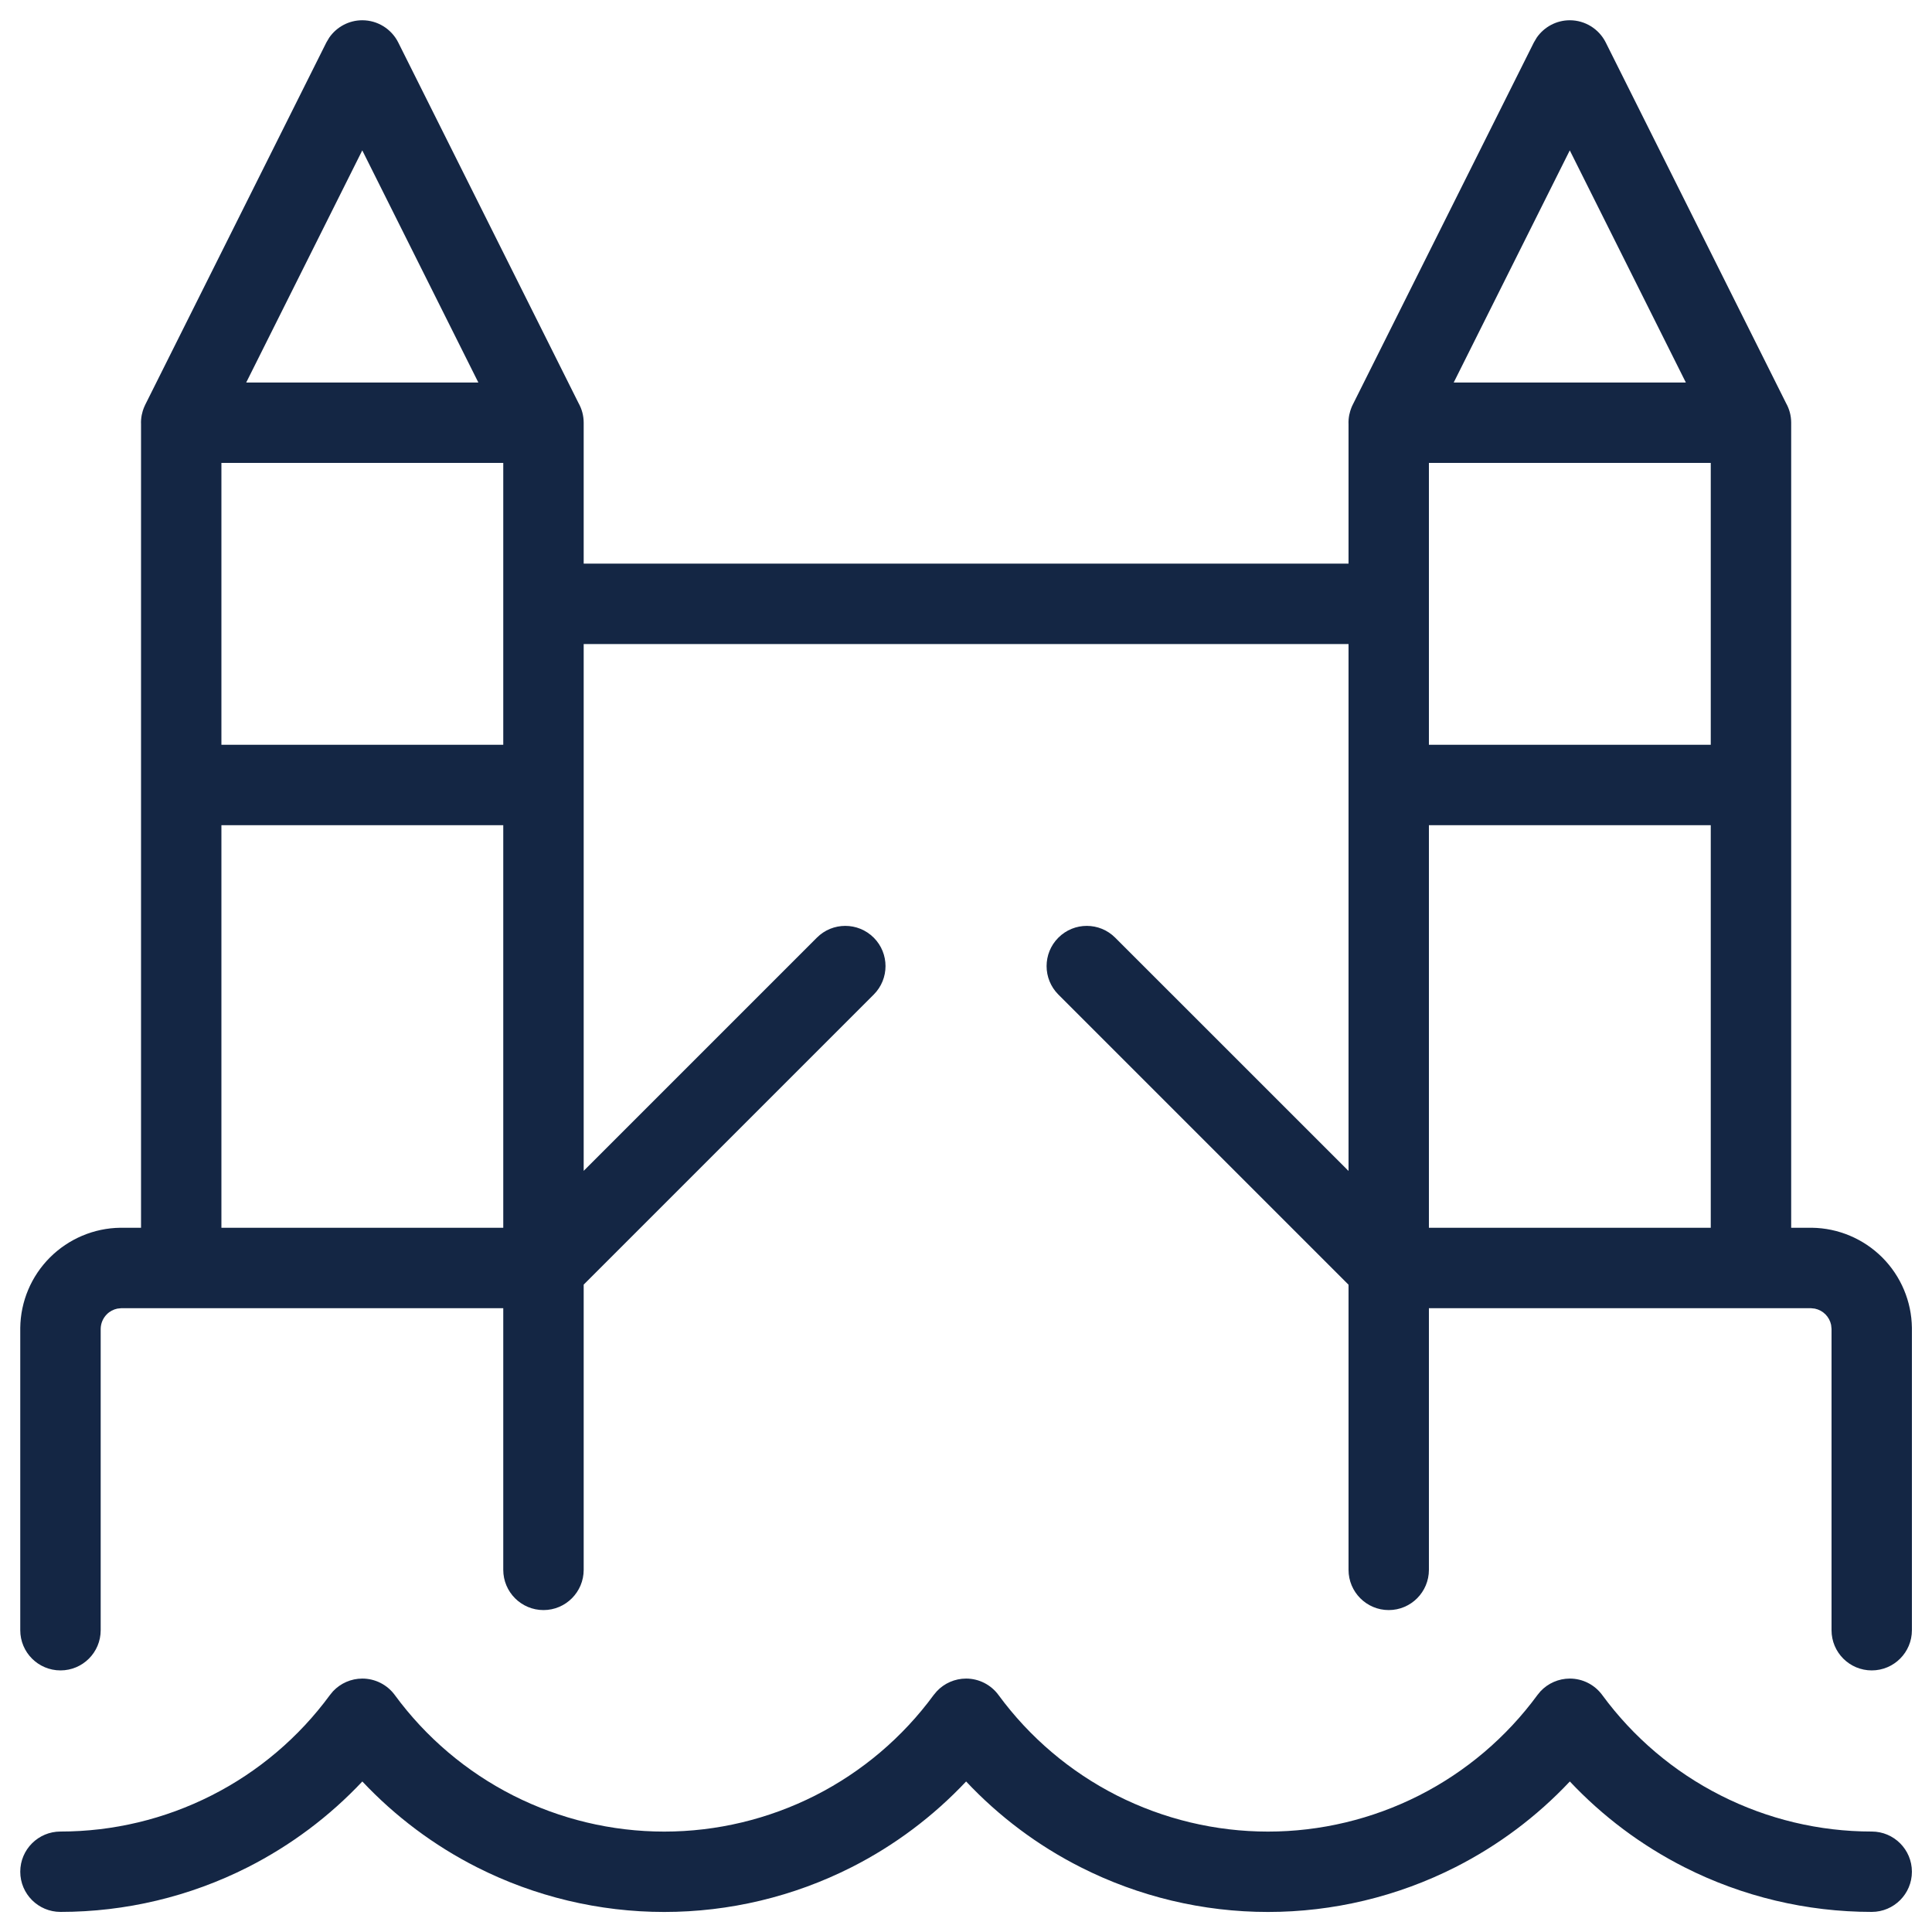
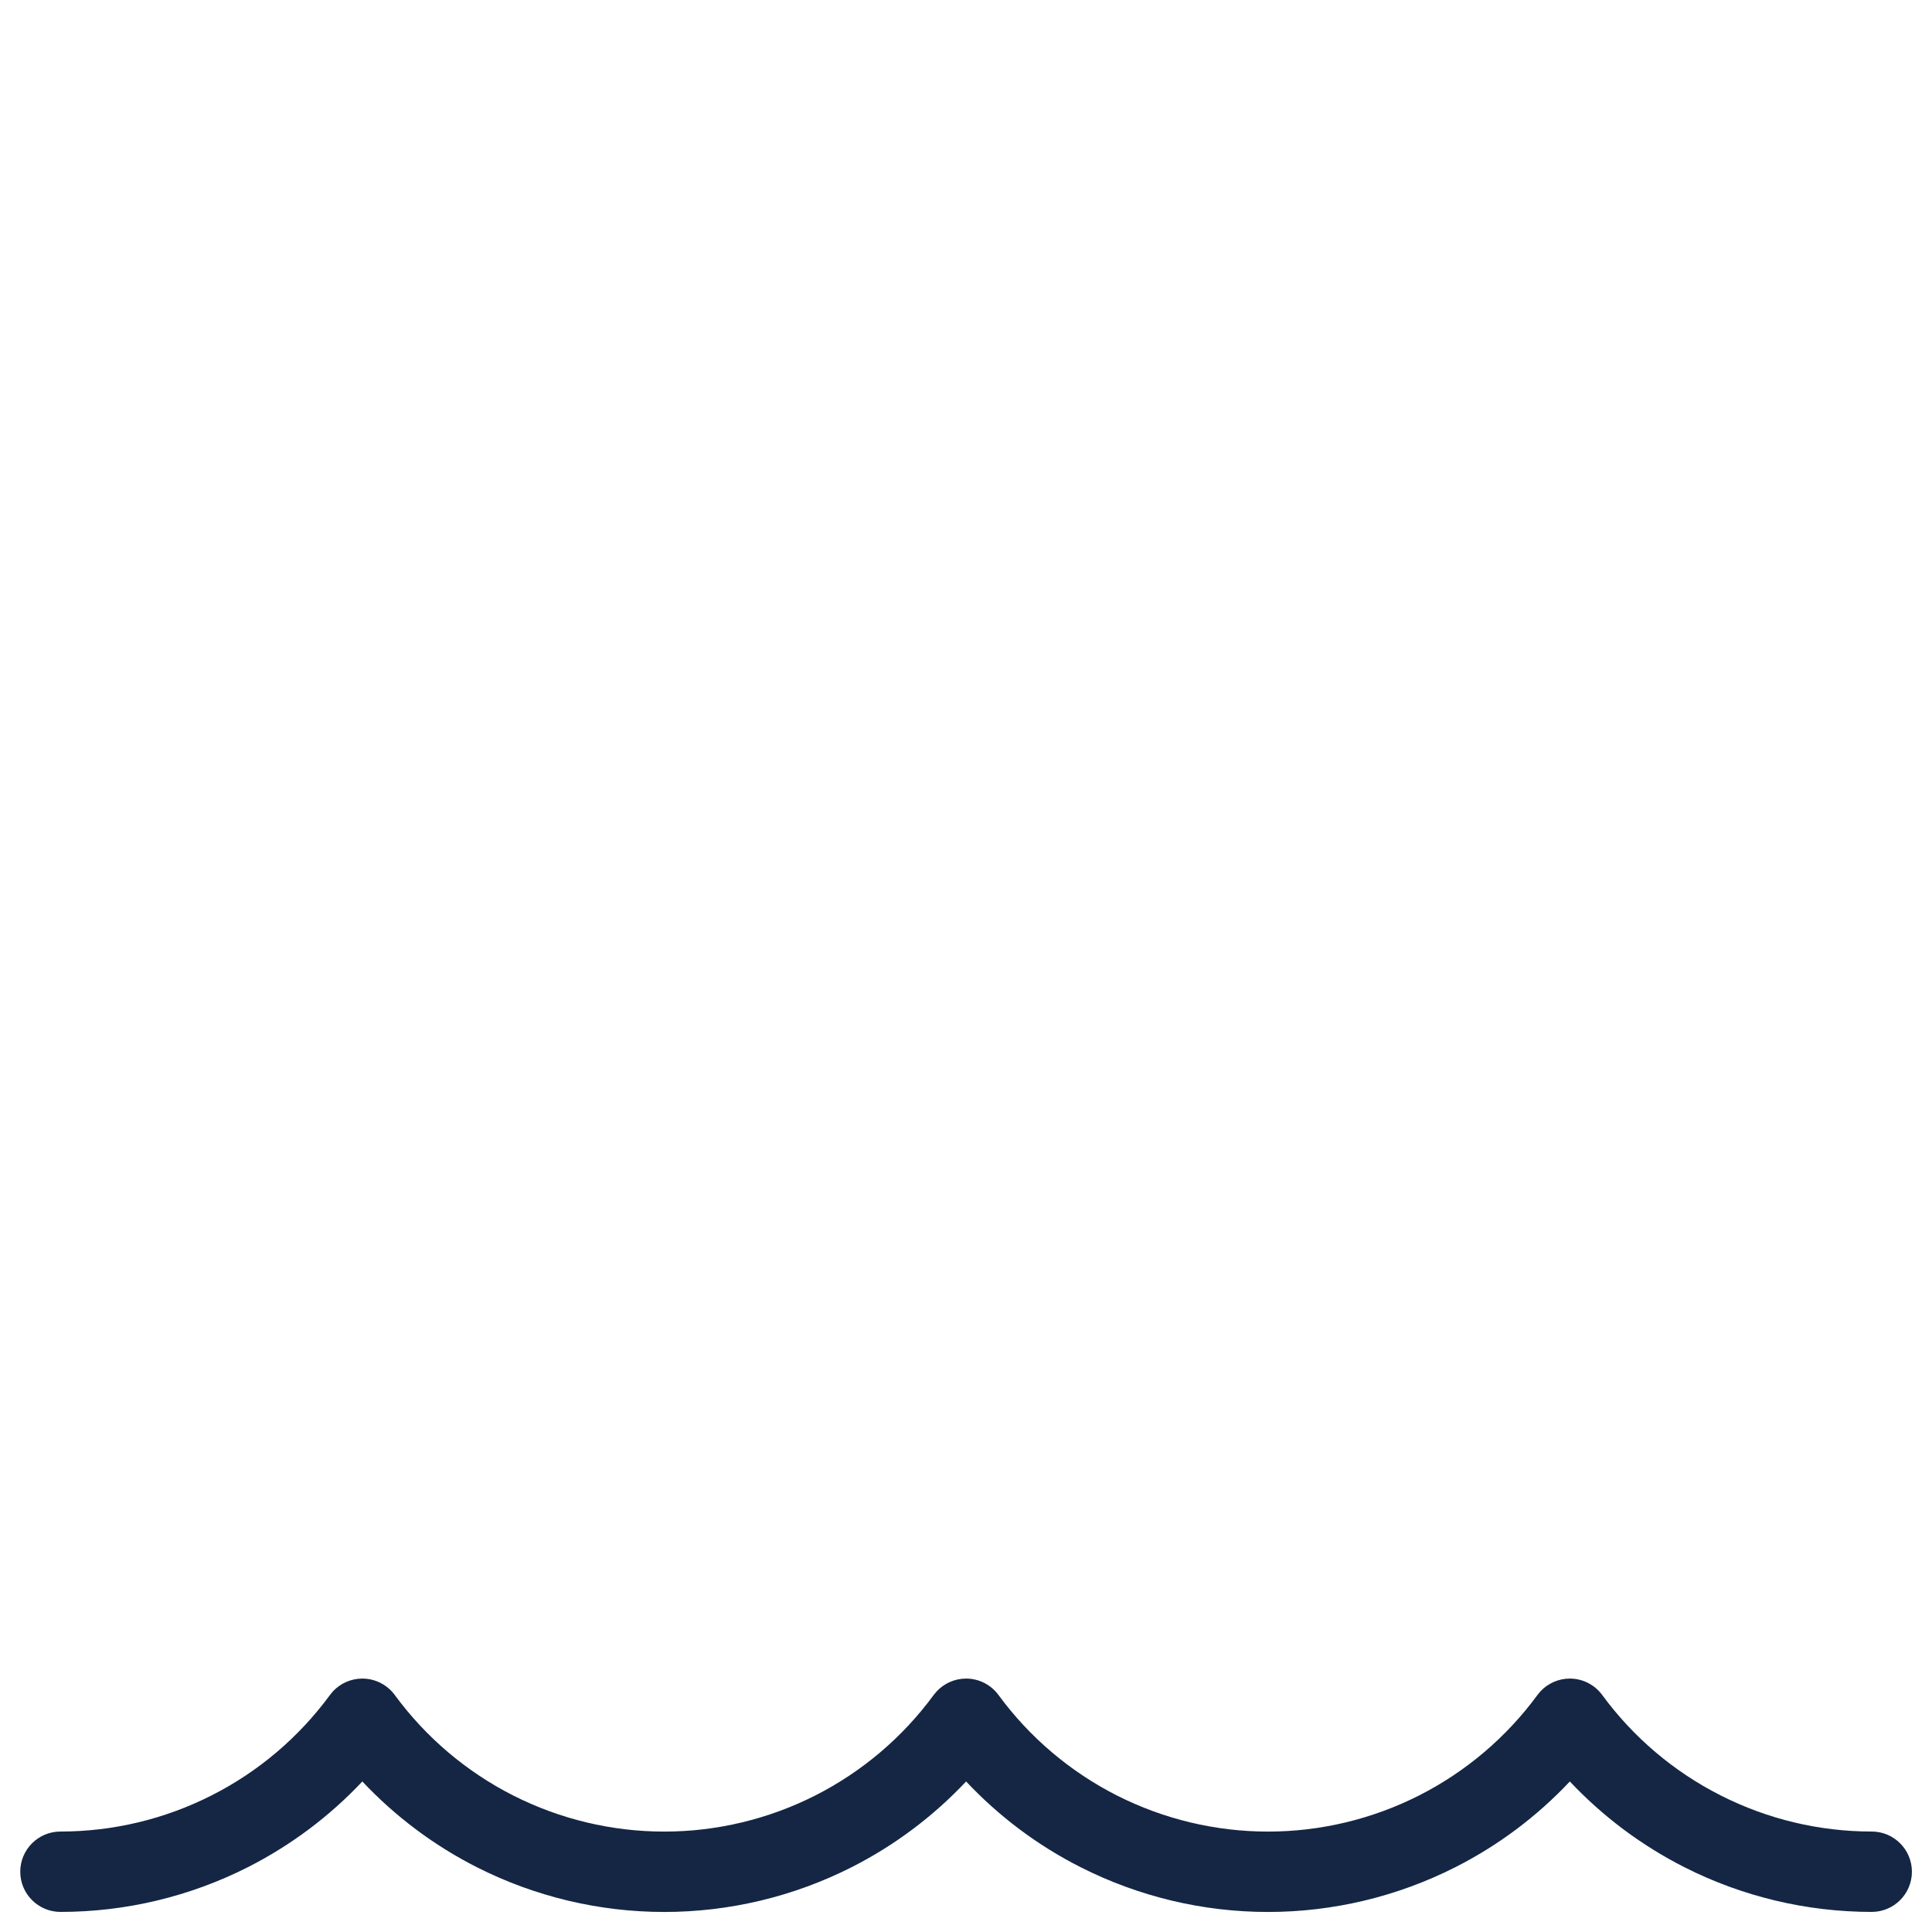
<svg xmlns="http://www.w3.org/2000/svg" width="35" height="35" viewBox="0 0 35 35" fill="none">
  <g clip-path="url(#clip0_9963_13693)">
    <path d="M28.439 30.409C28.671 30.409 28.889 30.52 29.026 30.707C29.588 31.473 30.324 32.097 31.172 32.526C32.02 32.956 32.957 33.18 33.908 33.18C34.31 33.18 34.636 33.506 34.636 33.908C34.636 34.31 34.31 34.636 33.908 34.636C32.729 34.636 31.566 34.359 30.514 33.826C29.735 33.431 29.034 32.905 28.439 32.273C27.845 32.905 27.143 33.432 26.365 33.826C25.313 34.359 24.15 34.637 22.971 34.637C21.791 34.637 20.628 34.359 19.576 33.826C18.797 33.432 18.096 32.905 17.502 32.273C16.907 32.905 16.206 33.432 15.428 33.826C14.376 34.359 13.213 34.637 12.033 34.637C10.854 34.637 9.69 34.359 8.638 33.826C7.86 33.432 7.159 32.905 6.564 32.273C5.97 32.905 5.268 33.431 4.49 33.826C3.438 34.359 2.275 34.636 1.096 34.636C0.693 34.636 0.367 34.31 0.367 33.908C0.367 33.506 0.693 33.18 1.096 33.18C2.046 33.18 2.984 32.956 3.832 32.526C4.68 32.097 5.415 31.473 5.977 30.707L6.032 30.64C6.169 30.494 6.361 30.409 6.564 30.409C6.796 30.409 7.015 30.52 7.152 30.707C7.714 31.473 8.449 32.097 9.297 32.527C10.145 32.956 11.082 33.181 12.033 33.181C12.984 33.181 13.921 32.956 14.769 32.527C15.617 32.097 16.352 31.473 16.914 30.707L16.97 30.64C17.106 30.494 17.299 30.409 17.502 30.409C17.734 30.409 17.952 30.52 18.089 30.707C18.651 31.473 19.386 32.097 20.234 32.527C21.082 32.956 22.02 33.181 22.971 33.181C23.921 33.181 24.859 32.956 25.707 32.527C26.555 32.097 27.29 31.473 27.852 30.707L27.907 30.64C28.044 30.494 28.236 30.409 28.439 30.409Z" fill="#142644" />
-     <path fill-rule="evenodd" clip-rule="evenodd" d="M28.438 0.367C28.714 0.367 28.966 0.523 29.09 0.77L32.356 7.303C32.415 7.408 32.449 7.529 32.449 7.658V22.242H32.824C33.303 22.248 33.76 22.442 34.099 22.78C34.437 23.119 34.63 23.576 34.636 24.055V29.533C34.636 29.935 34.31 30.261 33.908 30.261C33.506 30.261 33.18 29.935 33.18 29.533V24.074L33.172 24C33.157 23.929 33.121 23.862 33.069 23.81C33.016 23.757 32.95 23.722 32.878 23.707L32.805 23.699H25.886V28.439C25.886 28.841 25.56 29.168 25.158 29.168C24.756 29.168 24.43 28.841 24.43 28.439V23.274L19.173 18.017C18.889 17.733 18.889 17.271 19.173 16.987C19.457 16.702 19.919 16.702 20.203 16.987L24.43 21.213V11.668H10.574V21.211L14.798 16.987C15.082 16.702 15.544 16.702 15.829 16.987C16.113 17.271 16.113 17.733 15.829 18.017L10.574 23.272V28.439C10.574 28.841 10.248 29.168 9.846 29.168C9.443 29.168 9.117 28.841 9.117 28.439V23.699H2.199L2.125 23.707C2.054 23.722 1.987 23.757 1.935 23.81C1.865 23.88 1.825 23.975 1.824 24.074V29.533C1.824 29.935 1.498 30.261 1.096 30.261C0.693 30.261 0.367 29.935 0.367 29.533V24.055C0.373 23.576 0.566 23.119 0.905 22.78C1.244 22.442 1.701 22.248 2.18 22.242H2.555V7.688C2.552 7.631 2.557 7.573 2.568 7.516C2.569 7.512 2.57 7.509 2.571 7.505C2.575 7.485 2.58 7.465 2.586 7.445C2.587 7.442 2.589 7.438 2.59 7.434C2.596 7.416 2.602 7.397 2.61 7.379C2.611 7.375 2.613 7.372 2.615 7.368C2.62 7.356 2.625 7.344 2.631 7.332L5.912 0.77L5.964 0.682C6.099 0.487 6.322 0.367 6.563 0.367C6.839 0.367 7.091 0.523 7.215 0.77L10.481 7.303C10.54 7.408 10.574 7.529 10.574 7.658V10.211H24.43V7.688C24.427 7.631 24.432 7.573 24.443 7.516C24.444 7.512 24.445 7.509 24.446 7.505C24.45 7.485 24.455 7.465 24.461 7.445C24.462 7.442 24.464 7.438 24.465 7.434C24.471 7.416 24.477 7.397 24.485 7.379C24.486 7.375 24.488 7.372 24.489 7.368C24.495 7.356 24.5 7.344 24.506 7.332L27.787 0.77L27.839 0.682C27.974 0.487 28.197 0.367 28.438 0.367ZM4.011 22.242H9.117V14.949H4.011V22.242ZM25.886 22.242H30.992V14.949H25.886V22.242ZM4.011 13.492H9.117V8.386H4.011V13.492ZM25.886 13.492H30.992V8.386H25.886V13.492ZM4.46 6.93H8.666L6.563 2.724L4.46 6.93ZM26.335 6.93H30.541L28.438 2.724L26.335 6.93Z" fill="#142644" />
  </g>
  <defs>
    <clipPath id="clip0_9963_13693">
      <rect width="35" height="35" fill="white" />
    </clipPath>
  </defs>
</svg>